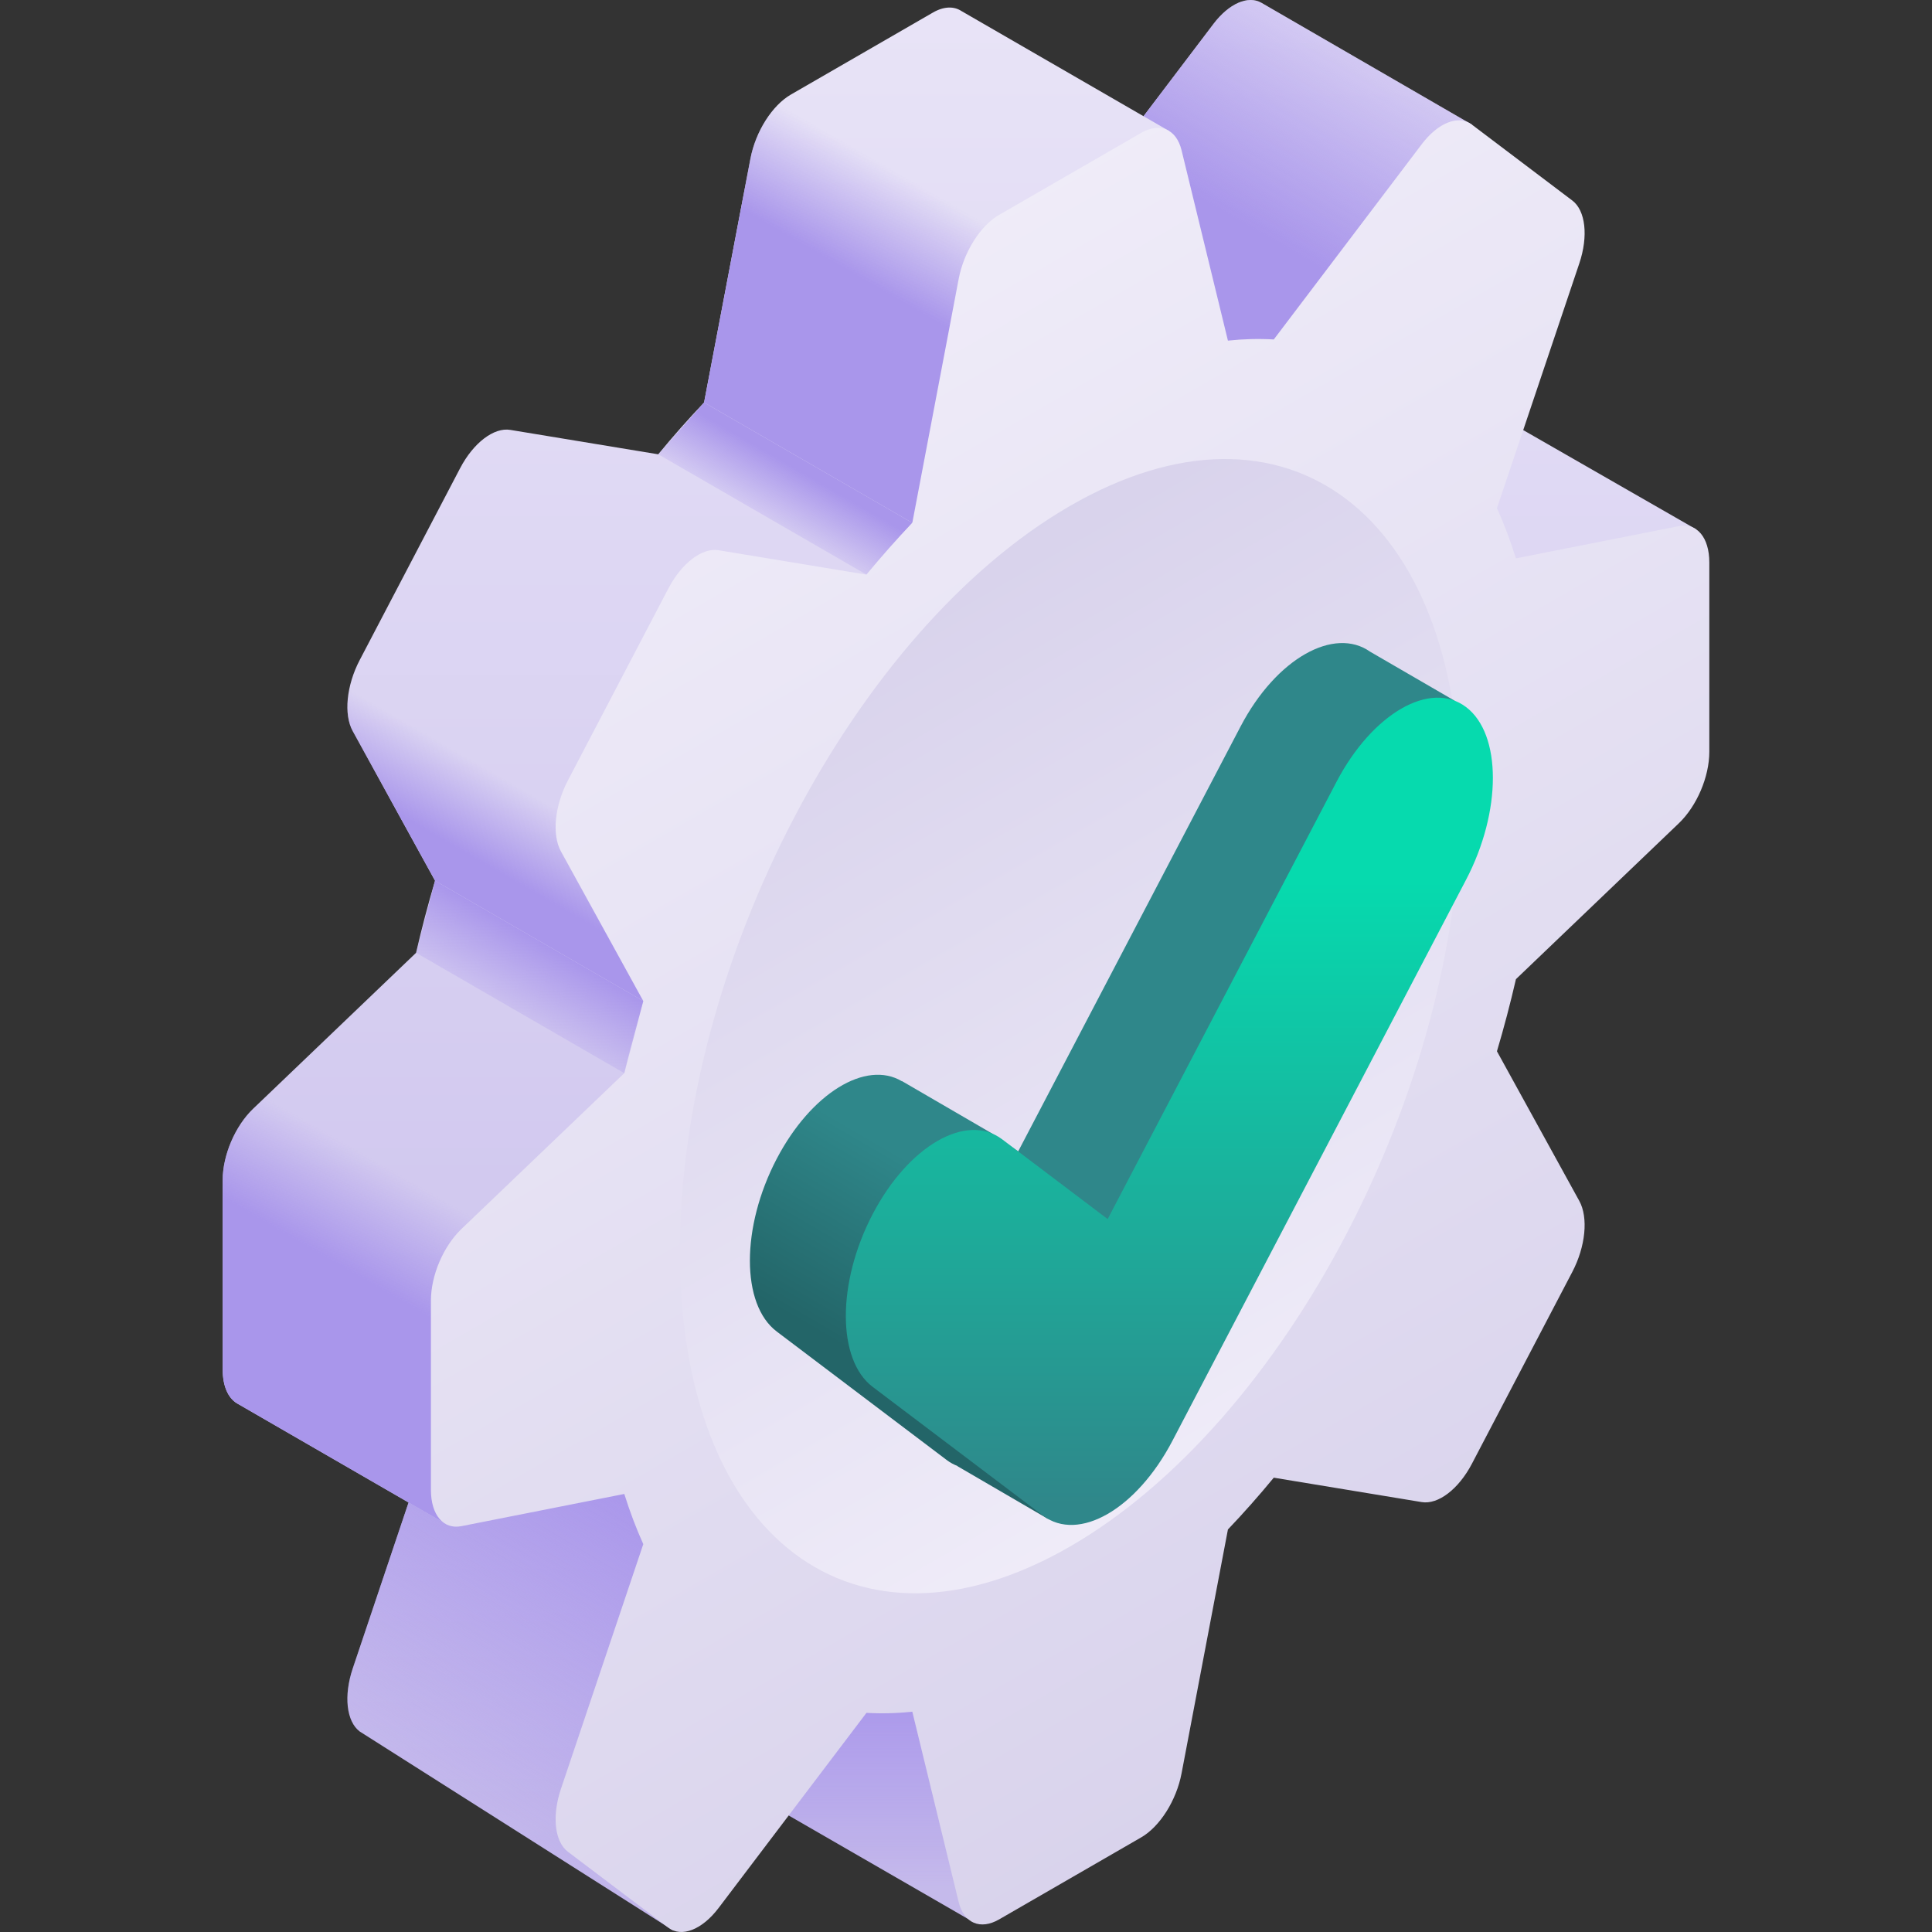
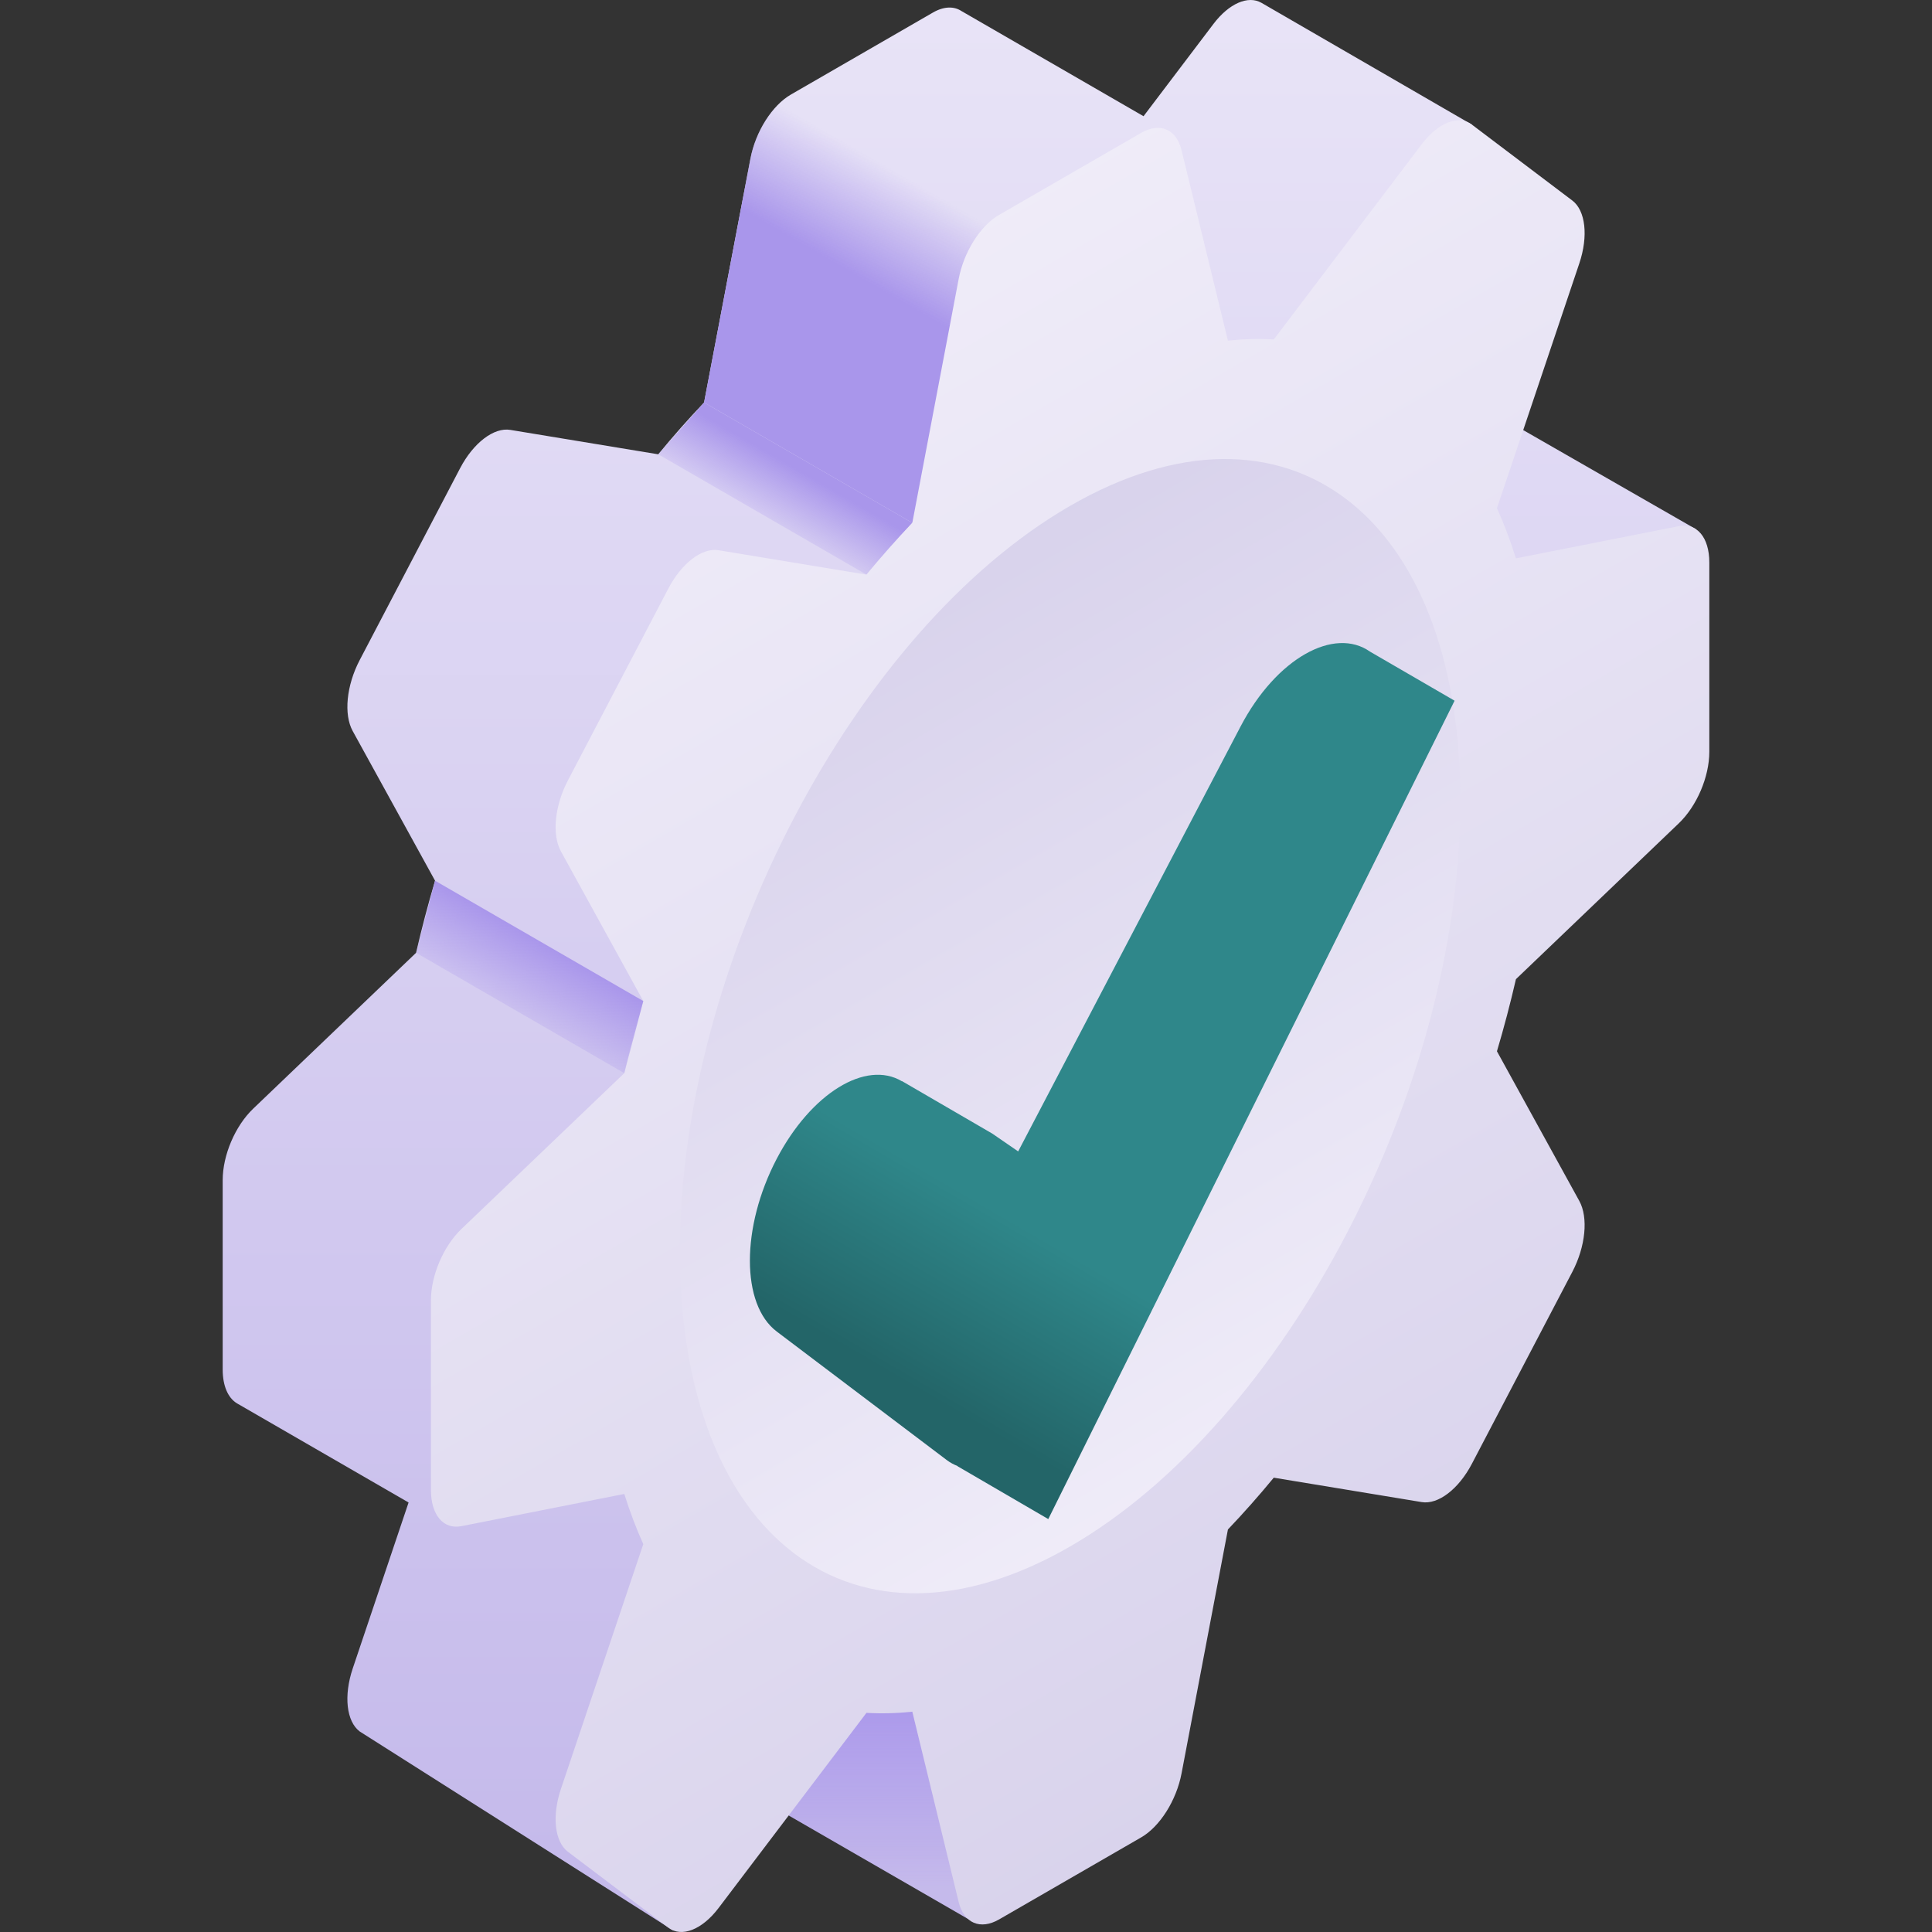
<svg xmlns="http://www.w3.org/2000/svg" xmlns:xlink="http://www.w3.org/1999/xlink" id="Capa_1" enable-background="new 0 0 512 512" height="512" viewBox="0 0 512 512" width="512">
  <rect x="0" y="0" width="512" height="512" fill="#333333" stroke="none" />
  <linearGradient id="SVGID_1_" gradientUnits="userSpaceOnUse" x1="254.247" x2="254.247" y1="492.43" y2="-134.976">
    <stop offset="0" stop-color="#c5baeb" />
    <stop offset="1" stop-color="#f2effa" />
  </linearGradient>
  <linearGradient id="lg1">
    <stop offset="0" stop-color="#a996eb" />
    <stop offset="1" stop-color="#a996eb" stop-opacity="0" />
  </linearGradient>
  <linearGradient id="SVGID_00000033326668384438730560000013825786893961026473_" gradientUnits="userSpaceOnUse" x1="211.088" x2="201.355" xlink:href="#lg1" y1="124.308" y2="141.165" />
  <linearGradient id="SVGID_00000144309535616960755610000018314340294909127864_" gradientUnits="userSpaceOnUse" x1="330.518" x2="370.467" xlink:href="#lg1" y1="59.69" y2="-9.503" />
  <linearGradient id="SVGID_00000023996660352510291930000011959567544485730210_" gradientUnits="userSpaceOnUse" x1="231.84" x2="246.352" xlink:href="#lg1" y1="75.756" y2="50.621" />
  <linearGradient id="SVGID_00000000205870476329783220000001697687906101303456_" gradientUnits="userSpaceOnUse" x1="230.013" x2="230.013" xlink:href="#lg1" y1="448.921" y2="500.903" />
  <linearGradient id="SVGID_00000087371243495043694180000013567614754659735231_" gradientUnits="userSpaceOnUse" x1="97.68" x2="112.071" xlink:href="#lg1" y1="339.708" y2="314.784" />
  <linearGradient id="SVGID_00000094611807507770484500000012105550418564446377_" gradientUnits="userSpaceOnUse" x1="126.917" x2="138.011" xlink:href="#lg1" y1="228.092" y2="208.876" />
  <linearGradient id="SVGID_00000142868870952346413040000007679385780372290986_" gradientUnits="userSpaceOnUse" x1="177.154" x2="121.527" xlink:href="#lg1" y1="398.728" y2="491.743" />
  <linearGradient id="lg2">
    <stop offset="0" stop-color="#d7d1eb" />
    <stop offset="1" stop-color="#f2effa" />
  </linearGradient>
  <linearGradient id="SVGID_00000095329090204909461100000015879706351900769723_" gradientTransform="matrix(.866 -.5 0 1.155 -52.124 158.243)" gradientUnits="userSpaceOnUse" x1="387.662" x2="387.662" xlink:href="#lg2" y1="496.425" y2="16.654" />
  <linearGradient id="SVGID_00000165945958212073901470000013144921164055698051_" gradientTransform="matrix(.866 -.5 0 1.155 -52.124 158.243)" gradientUnits="userSpaceOnUse" x1="387.662" x2="387.662" xlink:href="#lg2" y1="132.107" y2="418.675" />
  <linearGradient id="SVGID_00000103943190435922623060000014389828522738784654_" gradientUnits="userSpaceOnUse" x1="145.227" x2="132.277" xlink:href="#lg1" y1="250.482" y2="272.912" />
  <linearGradient id="SVGID_00000150070394691701461170000015594782408457302685_" gradientUnits="userSpaceOnUse" x1="236.213" x2="262.191" y1="364.405" y2="319.777">
    <stop offset="0" stop-color="#236568" />
    <stop offset="1" stop-color="#2f878a" />
  </linearGradient>
  <linearGradient id="SVGID_00000053529848154374650910000008536671005743214772_" gradientUnits="userSpaceOnUse" x1="309.891" x2="309.891" y1="398.699" y2="233.47">
    <stop offset="0" stop-color="#2f878a" />
    <stop offset="1" stop-color="#06daae" />
  </linearGradient>
  <g>
    <g>
      <path d="m256.51 508.532 192.969-368.271-54.319-31.164-5.095-76.074-55.792-32.292-.002.003c-3.516-2.008-8.581.183-12.687 5.601l-18.535 24.462-48.25-27.869c-2.011-1.324-4.688-1.264-7.572.402l-37.635 21.728c-4.979 2.875-9.353 9.804-10.716 16.976l-12.287 64.634c-4.155 4.36-8.211 8.94-12.151 13.726l-39.203-6.469c-4.35-.718-9.779 3.427-13.299 10.153l-26.612 50.846c-3.521 6.727-4.278 14.402-1.856 18.804l21.827 39.669c-1.883 6.341-3.562 12.719-5.033 19.107l-43.155 41.298c-4.788 4.582-8.091 12.322-8.091 18.96v50.179c0 4.338 1.417 7.506 3.731 8.924l-.001.003.146.085c.085.049.168.104.255.148l45.132 26.074-14.811 44.019c-2.422 7.198-1.664 13.999 1.856 16.661l83.068 52.725 24.851-33.801z" fill="url(#SVGID_1_)" />
      <path d="m174.437 120.394 55.183 31.891 12.151-13.727-55.182-31.891z" fill="url(#SVGID_00000033326668384438730560000013825786893961026473_)" />
-       <path d="m322.545 95.606h24.5l43.02-62.582-55.792-32.293-.002.003c-3.516-2.008-8.581.183-12.687 5.601l-18.535 24.462 6.778 3.913z" fill="url(#SVGID_00000144309535616960755610000018314340294909127864_)" />
      <path d="m247.226 3.33-37.635 21.728c-4.979 2.875-9.353 9.804-10.716 16.976l-12.287 64.634 55.182 31.891 68.056-103.849-6.778-3.913-48.25-27.869c-2.01-1.324-4.687-1.264-7.572.402z" fill="url(#SVGID_00000023996660352510291930000011959567544485730210_)" />
      <path d="m203.243 477.779 27.105-32.726 26.434 2.437-.272 61.042z" fill="url(#SVGID_00000000205870476329783220000001697687906101303456_)" />
-       <path d="m118.633 404.122 46.811-119.727-55.182-31.891-43.155 41.298c-4.788 4.582-8.091 12.322-8.091 18.96v50.179c0 4.338 1.417 7.506 3.731 8.924l-.001.003.146.085c.085.049.168.104.255.148l45.132 26.074z" fill="url(#SVGID_00000087371243495043694180000013567614754659735231_)" />
-       <path d="m93.467 193.728 21.827 39.669 55.182 31.891 6.641-109.319-55.182-31.891-26.612 50.846c-3.52 6.727-4.278 14.402-1.856 18.804z" fill="url(#SVGID_00000094611807507770484500000012105550418564446377_)" />
-       <path d="m174.417 383.4-55.784 20.722-10.355-5.947-14.811 44.019c-2.422 7.198-1.664 13.999 1.856 16.661l83.068 52.725 2.566-3.49z" fill="url(#SVGID_00000142868870952346413040000007679385780372290986_)" />
      <path d="m444.894 139.437-43.155 8.533c-1.471-4.691-3.15-9.13-5.033-13.296l21.827-64.873c2.422-7.198 1.664-13.999-1.856-16.66l-26.611-20.118c-3.521-2.662-8.949-.538-13.299 5.203l-39.203 51.737c-3.94-.236-7.996-.133-12.151.305l-12.287-50.447c-1.363-5.597-5.738-7.476-10.716-4.601l-37.634 21.728c-4.979 2.874-9.353 9.804-10.717 16.975l-12.287 64.634c-4.155 4.36-8.211 8.94-12.151 13.726l-39.203-6.469c-4.35-.718-9.779 3.427-13.299 10.153l-26.612 50.846c-3.521 6.726-4.278 14.402-1.856 18.804l21.827 39.669c-1.883 6.341-3.562 12.719-5.033 19.108l-43.155 41.298c-4.788 4.582-8.091 12.322-8.091 18.96v50.179c0 6.638 3.303 10.564 8.091 9.617l43.155-8.533c1.471 4.691 3.15 9.129 5.033 13.296l-21.827 64.873c-2.422 7.198-1.664 13.999 1.856 16.66l26.612 20.118c3.52 2.661 8.949.537 13.299-5.203l39.203-51.737c3.94.237 7.997.133 12.151-.305l12.287 50.447c1.363 5.597 5.738 7.475 10.717 4.601l37.634-21.728c4.979-2.874 9.353-9.804 10.716-16.975l12.287-64.634c4.155-4.359 8.211-8.94 12.151-13.726l39.203 6.469c4.35.718 9.779-3.427 13.299-10.154l26.611-50.846c3.521-6.727 4.278-14.402 1.856-18.804l-21.827-39.669c1.883-6.341 3.562-12.719 5.033-19.108l43.155-41.298c4.788-4.582 8.091-12.322 8.091-18.96v-50.179c0-6.637-3.303-10.563-8.091-9.616z" fill="url(#SVGID_00000095329090204909461100000015879706351900769723_)" />
      <path d="m387.005 212.237c0-76.152-46.3-111.154-103.414-78.179s-103.414 121.44-103.414 197.592 46.3 111.154 103.414 78.179 103.414-121.44 103.414-197.592z" fill="url(#SVGID_00000165945958212073901470000013144921164055698051_)" />
      <path d="m170.477 265.288-5.033 19.108-55.183-31.892 5.033-19.107z" fill="url(#SVGID_00000103943190435922623060000014389828522738784654_)" />
    </g>
    <path d="m363.094 172.706c-9.48-6.695-24.85 1.706-34.331 19.82l-58.938 112.61-6.86-4.72-23.946-13.922-.005.049c-9.535-5.687-24.066 3.145-33.174 20.548-9.48 18.114-9.48 38.608 0 45.775l45.113 34.104c.885.669 1.836 1.154 2.814 1.549l-.02.04 24.058 14.013 107.675-216.878c.001 0-22.315-12.937-22.386-12.988z" fill="url(#SVGID_00000150070394691701461170000015594782408457302685_)" />
    <g>
-       <path d="m293.542 401.208c-6.213 3.587-12.426 4.014-17.165.43l-45.113-34.104c-9.48-7.167-9.48-27.661 0-45.775 9.48-18.113 24.851-26.989 34.331-19.821l27.948 21.127 60.644-115.87c9.481-18.114 24.851-26.988 34.331-19.82 9.48 7.167 9.48 27.661 0 45.775l-77.809 148.668c-4.741 9.057-10.954 15.803-17.167 19.39z" fill="url(#SVGID_00000053529848154374650910000008536671005743214772_)" />
-     </g>
+       </g>
  </g>
</svg>